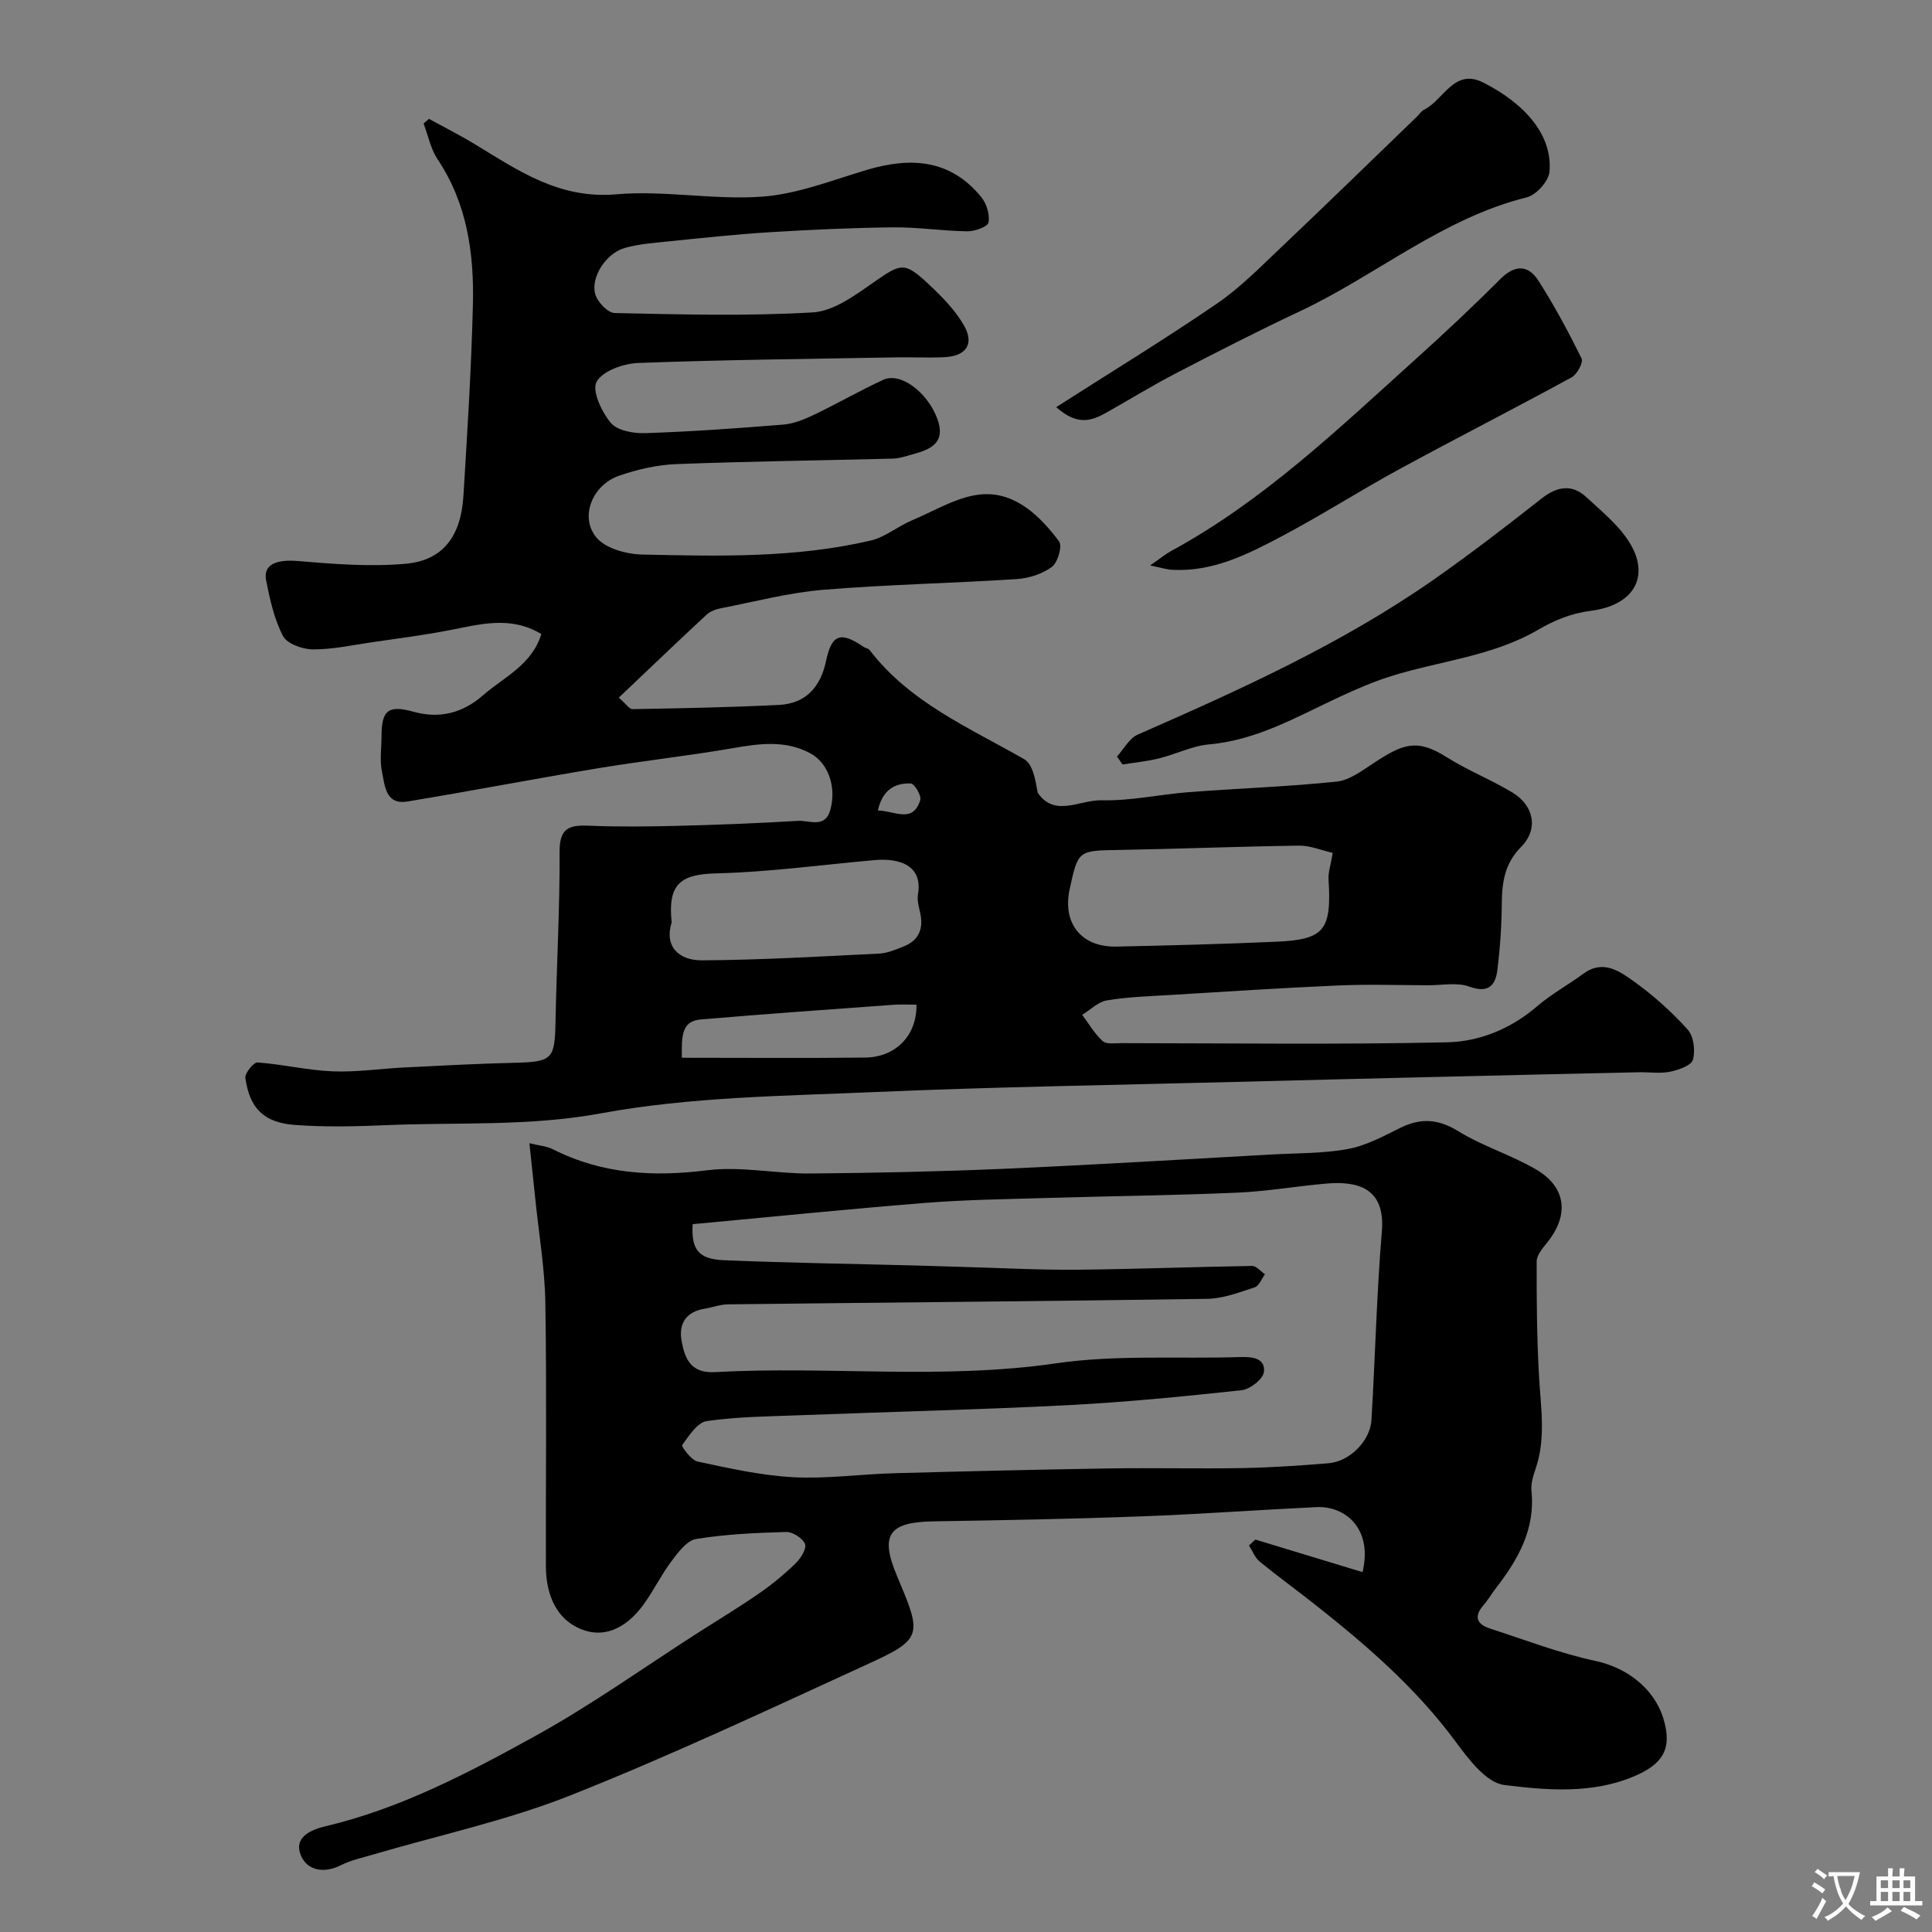
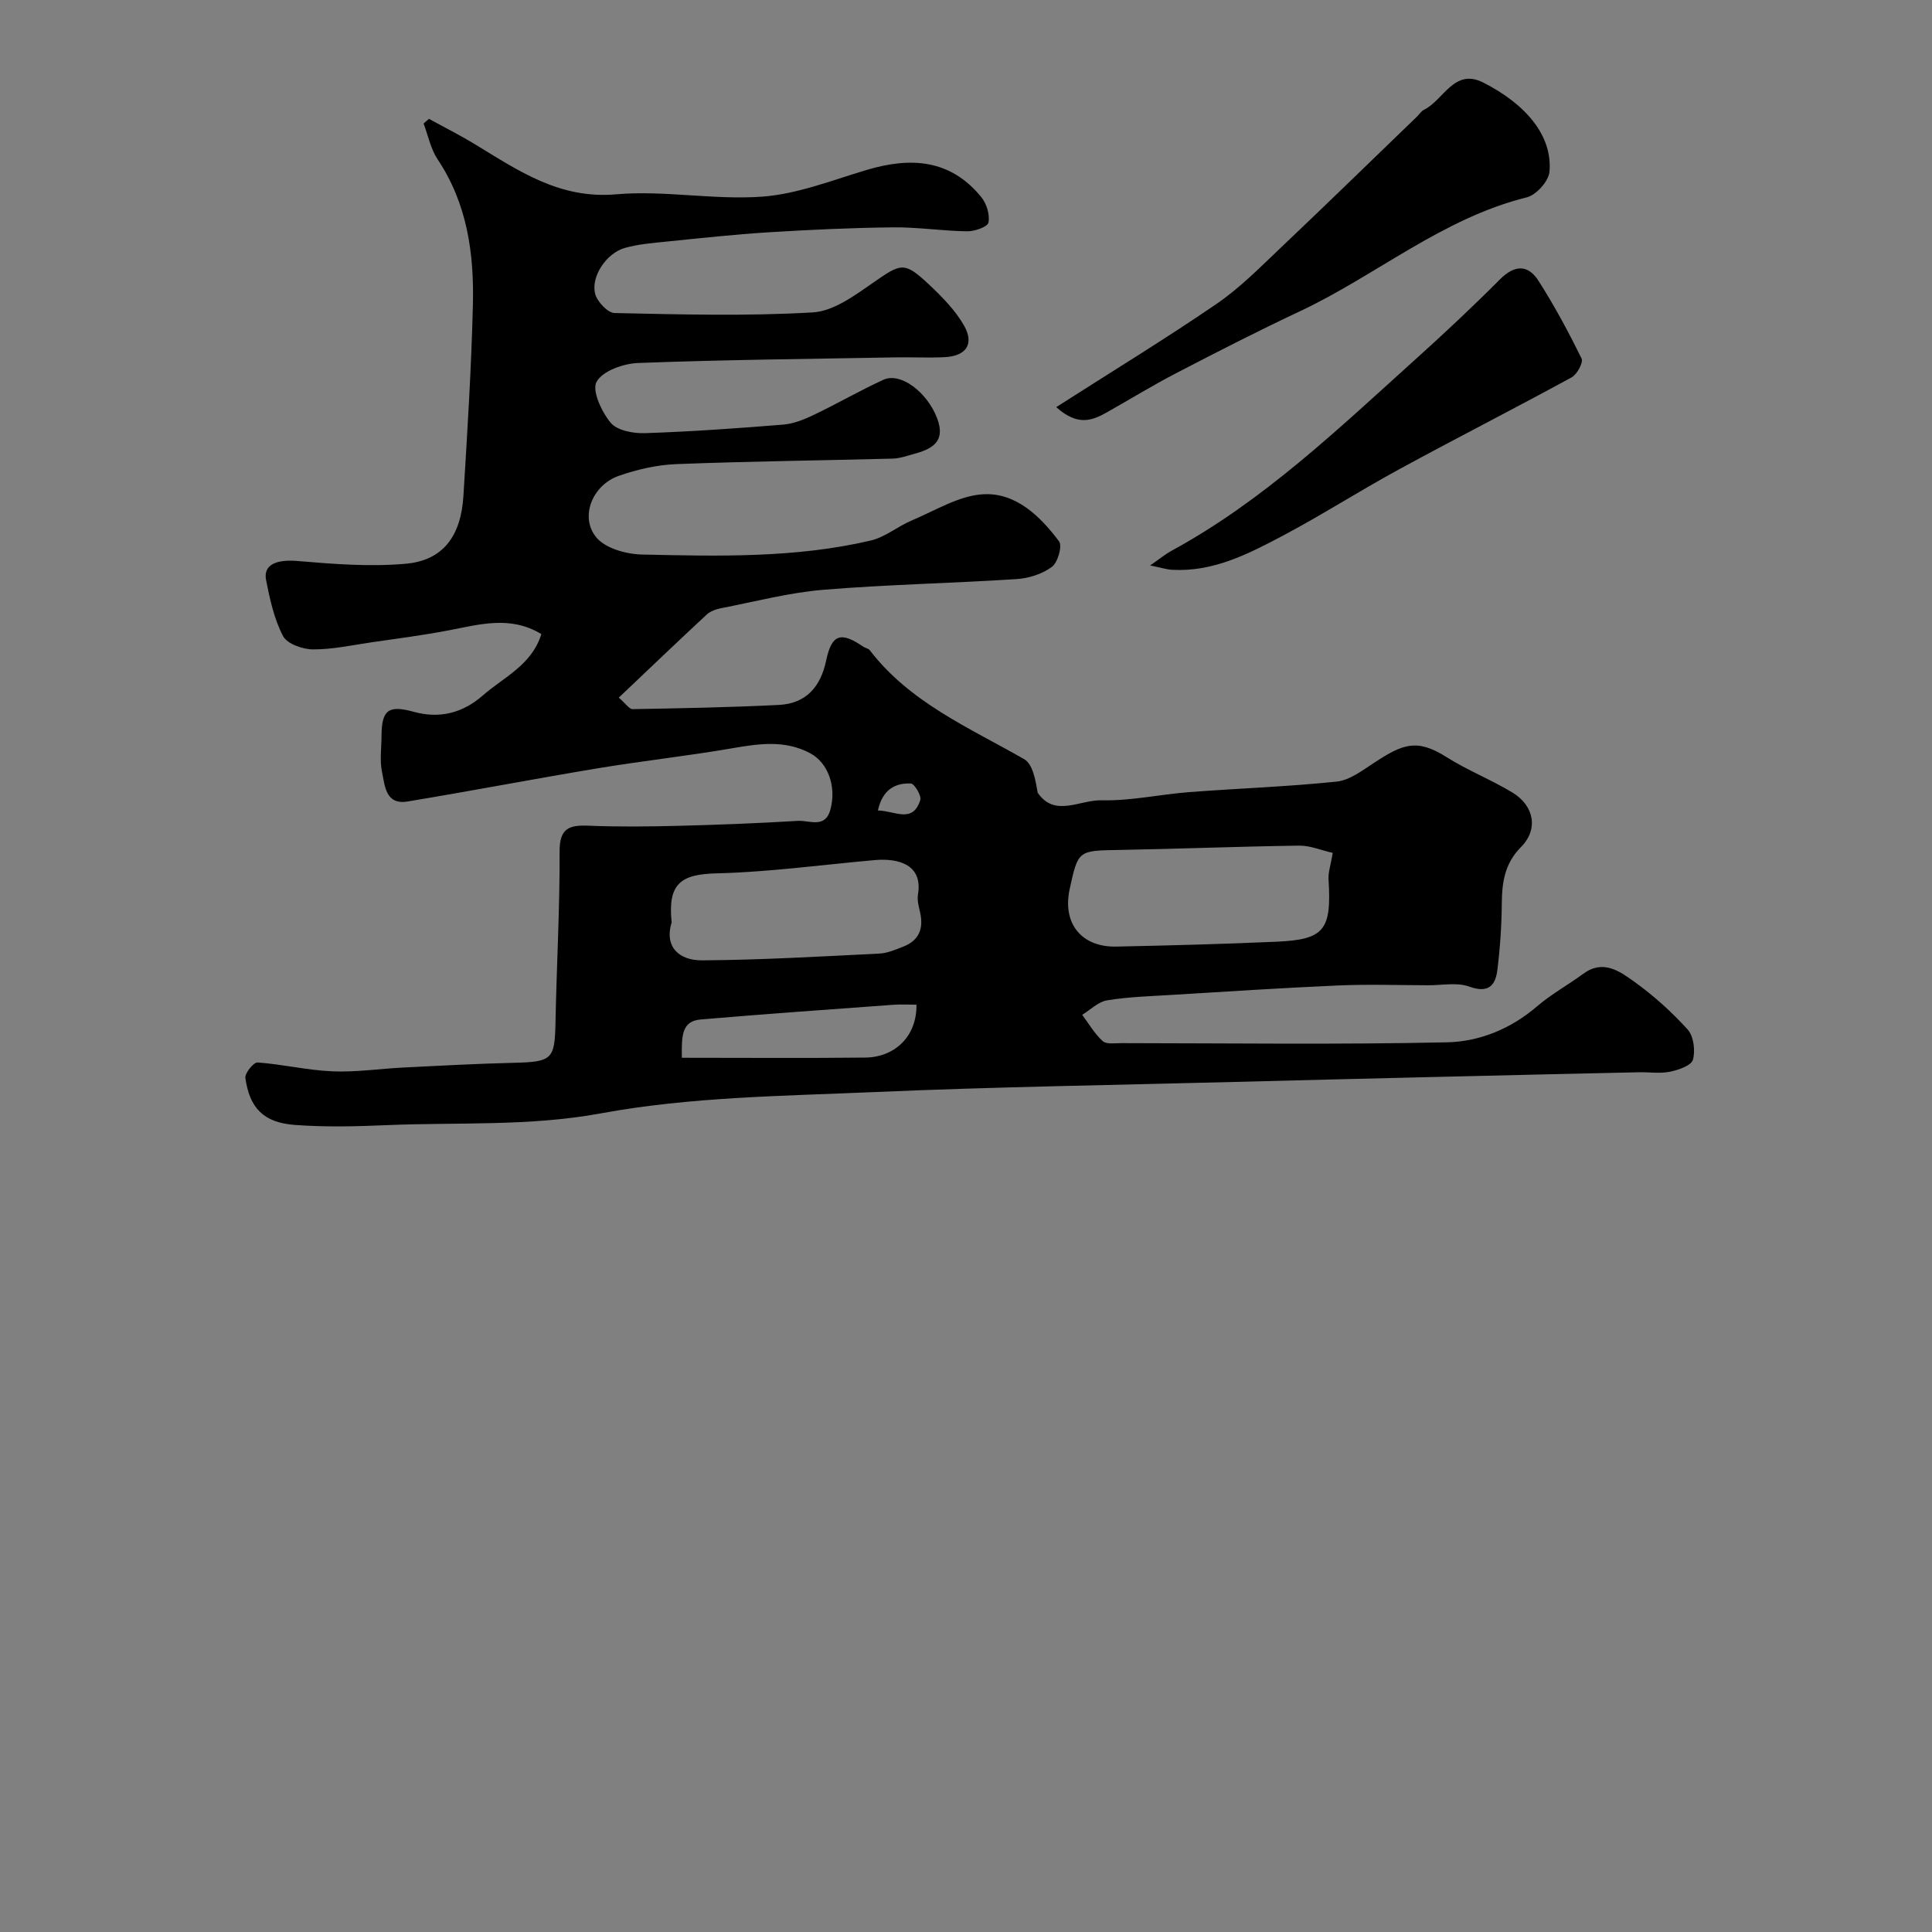
<svg xmlns="http://www.w3.org/2000/svg" enable-background="new 0 0 400 400" viewBox="0 0 400 400">
  <rect x="0" y="0" width="400" height="400" fill="#808080" stroke="none" />
  <g fill="#000001">
    <path d="m112.08 131.28c-6.42-3.89-12.79-1.99-19.2-.77-5.27 1.01-10.61 1.7-15.93 2.47-4.04.59-8.1 1.49-12.15 1.47-2.14-.01-5.35-1.14-6.2-2.76-1.84-3.52-2.73-7.62-3.51-11.58-.64-3.27 2.23-4.32 6.53-3.96 7.43.63 14.98 1.23 22.36.57 7.71-.68 11.46-5.66 11.97-14.09.81-13.19 1.64-26.39 1.96-39.6.25-10.56-1.18-20.87-7.3-30.03-1.44-2.16-1.97-4.94-2.91-7.43.37-.32.74-.64 1.11-.96 3.19 1.75 6.45 3.39 9.56 5.28 9.01 5.48 17.5 11.37 29.22 10.34 9.99-.87 20.23 1.22 30.25.48 7.3-.54 14.47-3.4 21.61-5.53 9.09-2.71 17.33-2.23 23.73 5.65 1.09 1.34 1.79 3.64 1.47 5.25-.18.89-2.86 1.83-4.4 1.81-5.1-.07-10.2-.87-15.29-.82-8.6.09-17.2.49-25.79 1.02-7.05.44-14.08 1.21-21.1 1.92-2.92.3-5.9.53-8.7 1.32-3.82 1.07-7.1 5.97-6.14 9.54.43 1.61 2.6 3.91 4.02 3.94 13.67.29 27.39.67 41.02-.13 4.32-.25 8.74-3.53 12.57-6.2 5.73-3.98 6.37-4.38 11.46.39 2.69 2.52 5.39 5.26 7.22 8.4 2.29 3.94.56 6.46-4 6.68-3.33.16-6.67-.02-10 .04-17.79.32-35.6.49-53.38 1.16-3.05.11-7.35 1.63-8.62 3.88-1.02 1.81 1.03 6.24 2.92 8.5 1.35 1.62 4.72 2.24 7.14 2.15 9.54-.32 19.07-1 28.58-1.77 2.17-.18 4.36-1.07 6.36-2.03 4.84-2.31 9.5-5.02 14.37-7.25 3.58-1.64 9.11 2.59 11.14 7.99 1.86 4.93-1.18 6.39-4.96 7.41-1.4.38-2.83.89-4.26.92-14.93.39-29.87.56-44.8 1.14-4.01.16-8.11 1.1-11.91 2.43-5.46 1.92-8.12 8.49-4.66 12.72 1.88 2.3 6.23 3.5 9.5 3.57 15.84.35 31.75.75 47.34-2.9 3-.7 5.6-2.95 8.52-4.17 4.86-2.04 9.75-5.13 14.76-5.41 6.74-.38 11.8 4.53 15.71 9.76.71.95-.26 4.36-1.48 5.27-1.97 1.47-4.75 2.36-7.26 2.53-13.36.87-26.76 1.12-40.09 2.22-7.09.59-14.08 2.44-21.09 3.8-1.07.21-2.28.62-3.05 1.34-6.02 5.59-11.95 11.27-18.19 17.19 1.48 1.27 2.19 2.4 2.87 2.38 10.09-.18 20.18-.37 30.25-.87 5.63-.28 8.66-3.71 9.81-9.17 1.16-5.5 3.03-6.09 7.74-2.86.4.27 1.01.33 1.28.68 8.32 10.86 20.58 16.05 31.97 22.57 1.81 1.04 2.35 4.29 2.82 6.97 3.55 5.16 8.67 1.43 13.26 1.55 6.01.15 12.05-1.23 18.1-1.69 10.18-.78 20.4-1.12 30.54-2.18 2.68-.28 5.3-2.3 7.71-3.87 5.88-3.85 8.81-5.15 15.03-1.2 4.35 2.75 9.22 4.66 13.63 7.33 4.53 2.74 5.42 7.62 1.81 11.26-3.39 3.42-3.96 7.28-4 11.69-.04 4.59-.35 9.2-.91 13.76-.4 3.27-1.88 4.91-5.84 3.47-2.53-.92-5.64-.26-8.49-.27-6.21-.02-12.43-.23-18.63.04-11.53.5-23.06 1.26-34.58 1.96-4.44.27-8.91.4-13.28 1.12-1.83.3-3.44 1.96-5.14 3 1.38 1.85 2.56 3.92 4.24 5.44.78.7 2.53.42 3.84.42 22.5.02 45 .32 67.49-.17 6.7-.15 13.19-2.8 18.59-7.44 2.95-2.54 6.44-4.44 9.59-6.76 4.11-3.02 7.55-.5 10.56 1.66 4 2.87 7.74 6.24 11.04 9.89 1.25 1.39 1.62 4.37 1.09 6.26-.34 1.2-2.99 2.12-4.74 2.48-2.08.42-4.31.06-6.48.11-14.43.32-28.87.65-43.3 1-13.43.32-26.87.65-40.3 1-24.87.65-49.75 1.02-74.6 2.1-18.92.82-38.1.99-56.62 4.4-14.94 2.75-29.61 1.82-44.41 2.45-6.35.27-12.74.43-19.07-.05-6.41-.49-9.31-3.5-10.18-9.72-.14-.99 1.72-3.27 2.53-3.21 5.21.38 10.36 1.63 15.56 1.84 4.91.2 9.85-.56 14.79-.8 7.6-.38 15.2-.79 22.8-.97 7.84-.19 8.39-.73 8.53-8.39.23-11.79.9-23.58.85-35.37-.02-4.79 1.95-5.5 5.98-5.33 6.18.26 12.39.18 18.57.03 8.27-.21 16.54-.53 24.8-1.03 2.34-.14 5.64 1.64 6.71-2.3 1.31-4.81-.49-9.72-4.16-11.69-5.28-2.83-10.71-1.98-16.29-1.02-9.17 1.58-18.43 2.59-27.61 4.11-13.18 2.19-26.3 4.71-39.48 6.89-4.56.76-4.69-3.27-5.28-6.07-.51-2.39-.12-4.98-.11-7.48.03-5.36 1.37-6.48 6.66-5.02 5.47 1.51 10.23.19 14.32-3.39 4.35-3.8 10.13-6.29 12.11-12.7zm163.85 45.3c-2.38-.54-4.68-1.53-6.96-1.5-12.4.17-24.8.67-37.2.89-8.55.15-8.55.03-10.31 8.12-1.53 7.05 2.4 12.03 9.63 11.89 11.07-.23 22.15-.52 33.21-1.01 9.93-.44 11.41-2.41 10.76-12.93-.09-1.41.43-2.85.87-5.46zm-136.87 14.38c-1.55 4.95 1.39 7.9 6.32 7.87 12.22-.08 24.43-.8 36.64-1.4 1.72-.08 3.44-.83 5.08-1.48 3.16-1.26 4.13-3.68 3.42-6.93-.28-1.27-.67-2.64-.46-3.87 1.01-5.97-3.79-7.53-8.94-7.08-10.93.97-21.84 2.48-32.79 2.75-7.36.18-10.12 2.11-9.27 10.14zm2.11 28.04c12.83 0 25.42.1 38.01-.04 5.87-.07 10.64-4.17 10.57-10.95-1.6 0-3.21-.1-4.81.02-13.29.97-26.58 1.91-39.86 3.04-4 .33-3.97 3.48-3.91 7.93zm40.59-51.2c3.54.07 7.2 2.77 8.77-2.15.29-.91-1.21-3.41-1.95-3.44-3.25-.12-5.86 1.24-6.82 5.59z" />
-     <path d="m259.91 318.75c7.39 2.24 14.78 4.49 22.19 6.74 2.18-9.15-3.74-13.73-9.47-13.46-12.2.58-24.39 1.48-36.6 1.93-14.26.53-28.52.79-42.79 1.02-9.29.15-11.12 2.83-7.48 11.41.19.45.37.9.56 1.36 4.49 10.61 4.33 11.75-6.09 16.52-20.58 9.42-41.08 19.09-62.09 27.43-13.24 5.25-27.37 8.28-41.09 12.32-2.18.64-4.47 1.13-6.48 2.15-3.38 1.72-6.8 1.16-8.17-1.8-1.84-3.99 2.01-5.55 5.02-6.27 15.61-3.69 29.66-11.1 43.49-18.73 11.54-6.37 22.32-14.09 33.44-21.22 4.25-2.72 8.59-5.33 12.74-8.2 2.69-1.86 5.25-3.97 7.6-6.24 1.06-1.02 2.33-3.01 1.98-4.02-.43-1.19-2.53-2.54-3.87-2.51-6.24.17-12.52.45-18.67 1.45-1.92.31-3.73 2.76-5.1 4.59-2.15 2.86-3.72 6.14-5.83 9.03-3.53 4.84-8.46 7.47-14 4.53-4.5-2.38-6.17-7.38-6.18-12.53-.04-18.16.18-36.32-.11-54.48-.11-7.03-1.31-14.05-2.03-21.07-.38-3.73-.79-7.45-1.27-12.01 2.2.54 3.65.63 4.83 1.24 10.18 5.16 20.77 5.77 31.99 4.36 6.95-.87 14.17.72 21.27.67 13.43-.11 26.87-.4 40.29-.98 18.47-.81 36.93-1.94 55.4-2.96 5.27-.29 10.62-.19 15.77-1.15 3.74-.69 7.3-2.66 10.78-4.37 4.22-2.07 7.82-1.86 11.99.71 5.08 3.13 10.99 4.91 16.14 7.94 6.29 3.7 6.83 9.52 2.15 15.24-.91 1.11-2.07 2.53-2.07 3.8-.02 7.98.04 15.98.5 23.95.36 6.3 1.41 12.56-.66 18.77-.51 1.53-1.08 3.21-.92 4.75.83 7.97-2.78 14.22-7.37 20.17-.9 1.16-1.64 2.46-2.6 3.56-2.09 2.41-1.21 3.94 1.42 4.79 7.23 2.34 14.38 5.11 21.77 6.69 6.46 1.38 12.14 5.62 14.08 11.89 1.99 6.43-.24 9.54-6.06 12.01-8.64 3.67-18.03 2.9-26.89 1.79-3.71-.47-7.4-5.37-10.08-9.01-8.23-11.14-18.53-20.03-29.28-28.5-3.72-2.94-7.57-5.72-11.24-8.73-.99-.81-1.5-2.21-2.23-3.34.45-.43.89-.83 1.32-1.23zm-116.5-65.3c-.31 5.15 1.11 7.23 6.38 7.46 13.28.56 26.58.75 39.87 1.1 3.31.09 6.63.21 9.94.3 7.78.21 15.57.64 23.35.57 12.1-.11 24.19-.59 36.29-.78.88-.01 1.77 1.12 2.66 1.72-.69.93-1.21 2.4-2.11 2.7-3.22 1.05-6.55 2.34-9.86 2.39-33.09.5-66.17.75-99.26 1.14-1.59.02-3.16.65-4.76.9-3.84.61-5.44 3.06-4.8 6.63.66 3.66 1.85 6.78 6.91 6.5 23.48-1.29 47.02 1.62 70.55-1.81 12.55-1.83 25.49-.89 38.25-1.31 2.55-.08 5.19.26 4.86 3.11-.17 1.46-2.88 3.57-4.63 3.76-11.93 1.29-23.89 2.47-35.88 3.09-18.51.95-37.05 1.38-55.58 2.09-6.44.25-12.92.29-19.26 1.21-1.95.28-3.69 3.04-5.1 4.98-.19.26 1.88 3.12 3.2 3.4 6.53 1.39 13.13 2.88 19.77 3.24 6.89.37 13.85-.62 20.79-.82 14.93-.41 29.86-.76 44.79-1 9.16-.14 18.33.09 27.49-.07 5.93-.11 11.87-.52 17.78-1 4.38-.36 8.64-4.61 8.9-8.98.77-13.01 1.07-26.06 2.15-39.04.76-9.11-5.21-10.41-11.4-9.89-6.21.53-12.38 1.62-18.6 1.89-12.92.56-25.86.7-38.79 1.08-8.6.26-17.22.36-25.79 1.04-16.04 1.28-32.06 2.92-48.11 4.4z" />
    <path d="m218.68 84.29c11.6-7.42 22.59-14.12 33.2-21.38 4.86-3.32 9.07-7.63 13.38-11.71 9.44-8.95 18.76-18.04 28.13-27.08.48-.46.86-1.11 1.43-1.39 4.06-1.99 6.23-8.7 12.27-5.64 8.91 4.52 14.38 11.09 13.71 18.49-.18 1.94-2.73 4.78-4.67 5.27-17.5 4.33-31.16 16.15-47.03 23.61-8.62 4.05-17.1 8.39-25.55 12.78-4.92 2.55-9.66 5.47-14.49 8.19-2.96 1.65-5.94 2.84-10.38-1.14z" />
-     <path d="m231.26 156.63c1.41-1.54 2.52-3.75 4.26-4.52 21.19-9.3 42.28-18.8 61.34-32.13 7.63-5.34 15.02-11.04 22.34-16.79 3.22-2.53 6.29-3 9.26-.24 3.33 3.09 7.08 6.11 9.25 9.95 3.72 6.6.55 12.41-8.34 13.56-4.25.55-7.68 2.04-10.91 3.92-9.55 5.56-20.44 6.44-30.64 9.67-3.53 1.11-6.95 2.6-10.32 4.16-8.78 4.06-17.17 9.03-27.19 9.91-3.49.31-6.85 2.03-10.32 2.89-2.48.61-5.05.86-7.58 1.27-.37-.55-.76-1.1-1.15-1.65z" />
    <path d="m238.12 117.07c2.23-1.54 3.21-2.37 4.31-2.97 19.11-10.37 34.65-25.31 50.61-39.69 5.96-5.37 11.82-10.86 17.48-16.54 3.03-3.04 5.8-3.18 8.01.27 3.3 5.16 6.21 10.59 8.92 16.08.4.81-.93 3.28-2.05 3.9-11.88 6.48-23.95 12.63-35.83 19.1-8.17 4.45-16.02 9.49-24.24 13.83-7.05 3.73-14.26 7.39-22.64 6.92-1.08-.05-2.14-.4-4.57-.9z" />
  </g>
-   <path d="m377.9 391.2c-.2.3-.4.5-.6.8-.7-.6-1.4-1-2.2-1.5.2-.3.4-.5.5-.8.6.4 1.4.8 2.3 1.5zm-1.8 6.1c-.2-.2-.5-.4-.9-.6.4-.6.8-1.2 1.2-1.9s.7-1.3.9-1.9c.3.3.5.5.8.7-.7 1.3-1.4 2.6-2 3.7zm2.2-9c-.3.3-.5.5-.6.8-.6-.6-1.3-1.1-2-1.5.3-.3.5-.5.6-.7.6.5 1.3.9 2 1.4zm.3.2v-.9h2 4.5c-.3 1.3-.6 2.5-1 3.6s-.9 2.1-1.4 3c.4.5 1 1 1.6 1.4s1.2.8 1.9 1.1c-.3.2-.5.4-.8.8-.4-.3-1-.7-1.6-1.2s-1.2-1.1-1.6-1.6c-.5.6-1.1 1.1-1.7 1.6s-1.4.9-2.1 1.4c-.1-.3-.3-.5-.7-.8.6-.2 1.2-.5 1.9-1s1.4-1.1 2-1.8c-.5-.8-.9-1.6-1.2-2.5s-.6-2-.8-3.2c-.4.1-.7.1-1 .1zm2.5 2.7c.2 1 .7 1.7 1 2.2.3-.5.6-1.1 1-2s.6-1.9.9-3h-3.2-.4c.1.9.3 1.8.7 2.8z" fill="#fafbfa" />
-   <path d="m396.5 388.5v1.5 3.6h1.5v.9c-.4 0-1 0-1.7 0h-7.9c-.5 0-.9 0-1.2 0v-.9h1.3v-3.5c0-.7 0-1.2 0-1.6h2.4c0-.8 0-1.4 0-1.7h1c0 .3-.1.8-.1 1.7h1.5c0-.8 0-1.4 0-1.7h1c0 .3-.1.9-.1 1.7zm-8.2 9.2c-.2-.3-.5-.5-.8-.8.8-.3 1.4-.6 1.9-.9s1-.7 1.4-1.1c.3.3.6.5.9.8-1.6 1-2.8 1.6-3.4 2zm2.6-6.8v-1.6h-1.5v1.6zm0 2.7v-1.9h-1.5v1.9zm2.4-2.7v-1.6h-1.5v1.6zm0 2.7v-1.9h-1.5v1.9zm.2 2 .7-.8c.4.2.9.5 1.6.8s1.3.7 1.8 1c-.3.3-.5.5-.8.8-.4-.3-1.5-1-3.3-1.8zm2-4.7v-1.6h-1.4v1.6zm0 2.7v-1.9h-1.4v1.9z" fill="#fafbfa" />
</svg>